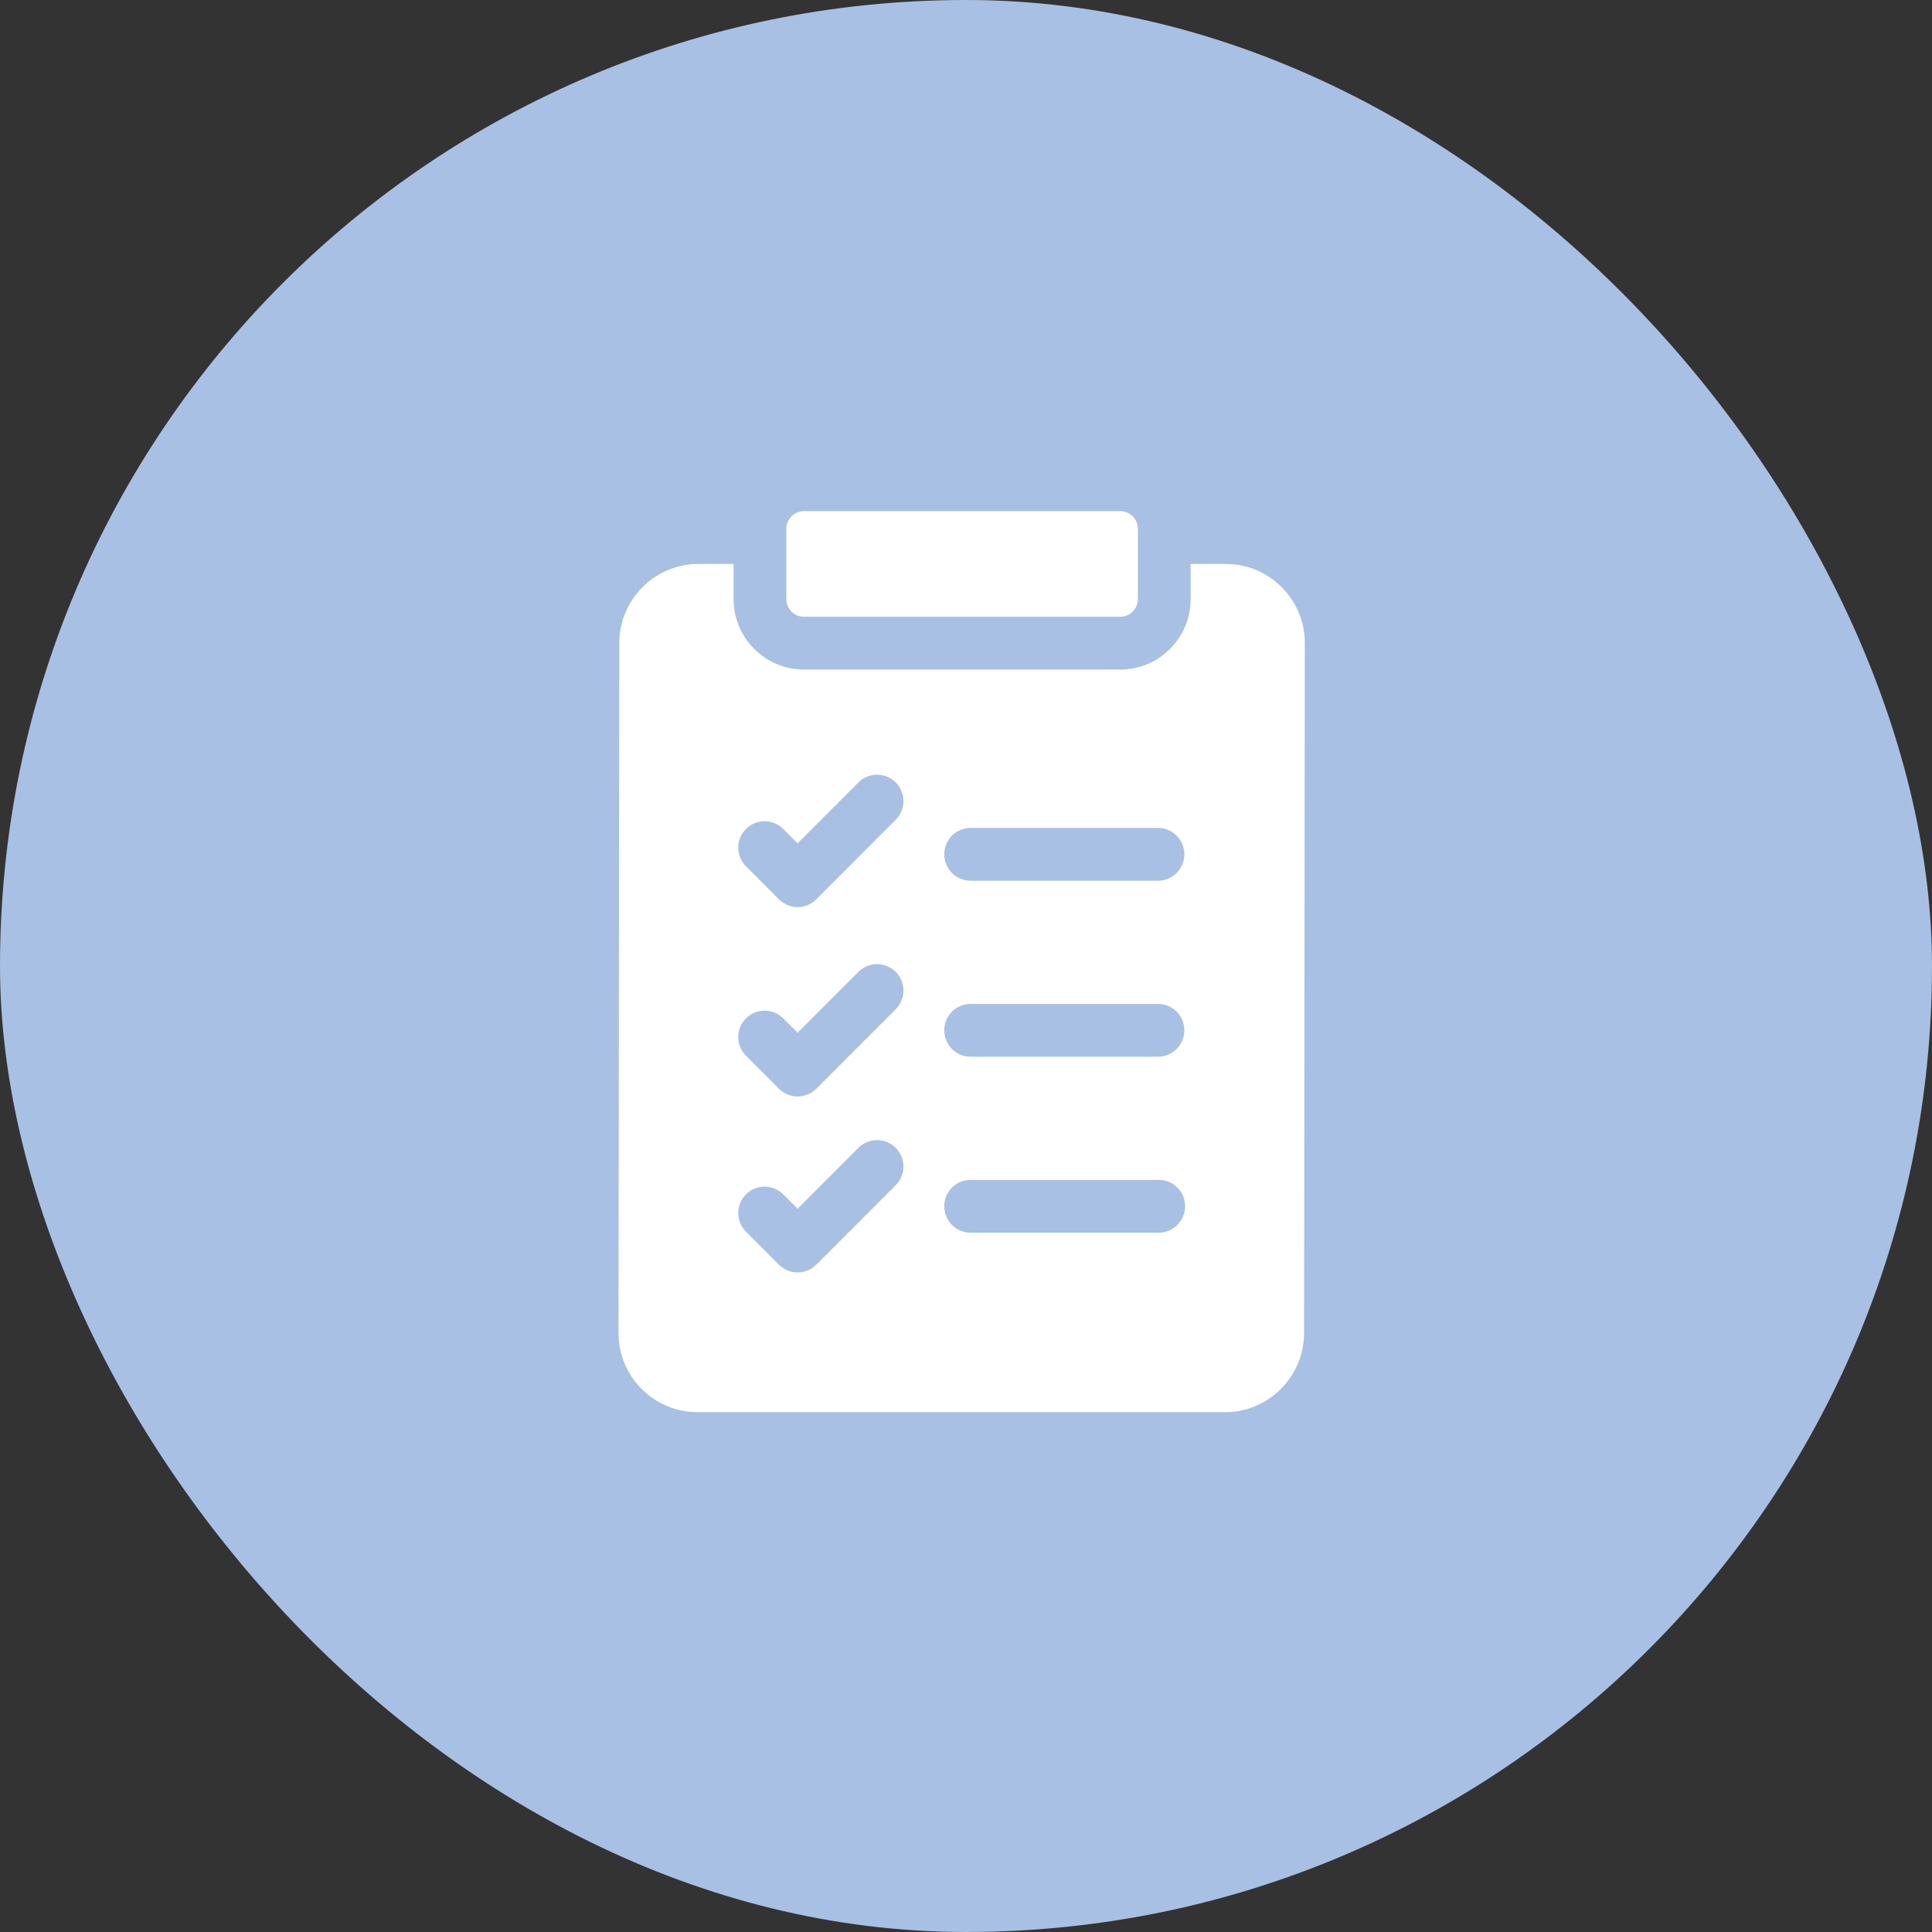
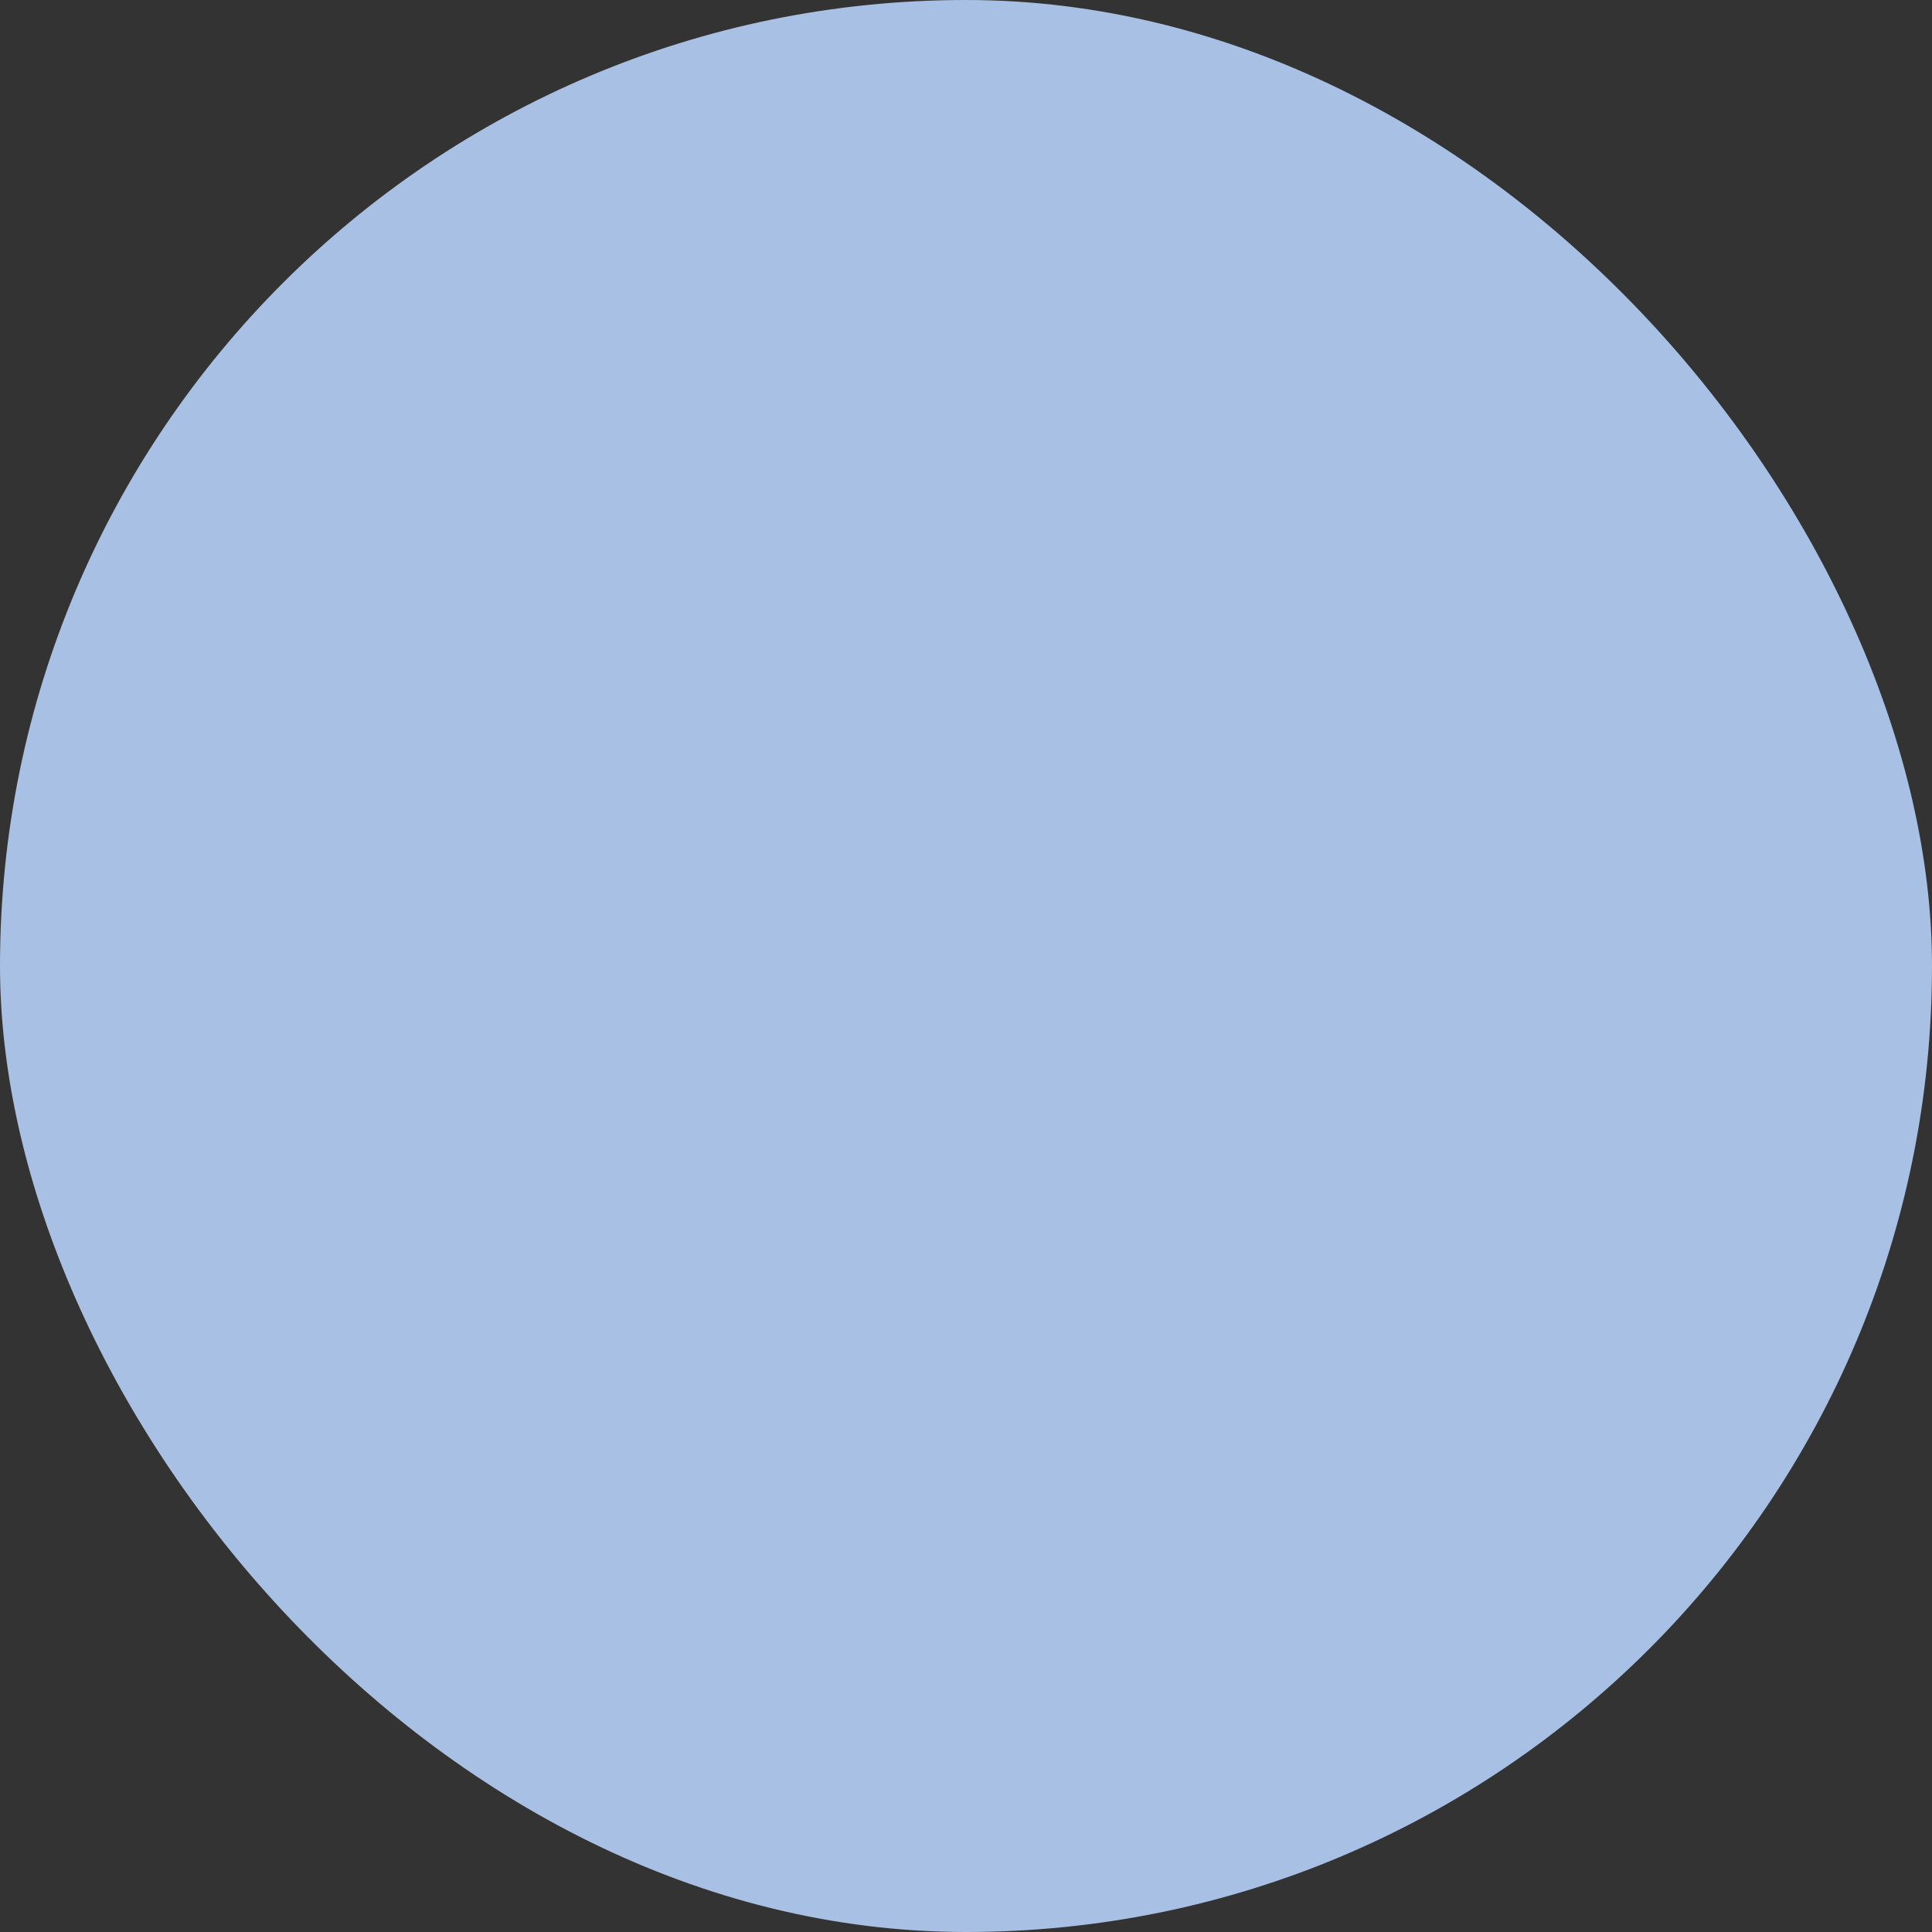
<svg xmlns="http://www.w3.org/2000/svg" width="223" height="223" viewBox="0 0 223 223" fill="none">
  <rect x="0" y="0" width="223" height="223" fill="#333333" stroke="none" />
  <rect width="223" height="223" rx="111.5" fill="#A8C0E4" />
-   <path d="M147.939 67.775C146.214 66.046 143.92 65.094 141.479 65.094H137.428V69.156C137.428 73.636 133.787 77.281 129.312 77.281H92.79C88.314 77.281 84.674 73.636 84.674 69.156V65.094H80.609C75.58 65.094 71.484 69.19 71.478 74.224L71.391 153.849C71.388 156.293 72.336 158.59 74.061 160.319C75.786 162.048 78.08 163 80.521 163H141.391C146.42 163 150.516 158.904 150.521 153.87L150.609 74.245C150.612 71.801 149.664 69.503 147.939 67.775ZM112.035 95.562H133.658C135.339 95.562 136.701 96.927 136.701 98.609C136.701 100.292 135.339 101.656 133.658 101.656H112.035C110.354 101.656 108.991 100.292 108.991 98.609C108.991 96.927 110.354 95.562 112.035 95.562ZM112.035 115.875H133.658C135.339 115.875 136.701 117.239 136.701 118.922C136.701 120.605 135.339 121.969 133.658 121.969H112.035C110.354 121.969 108.991 120.605 108.991 118.922C108.991 117.239 110.354 115.875 112.035 115.875ZM112.035 136.188H133.745C135.426 136.188 136.788 137.552 136.788 139.234C136.788 140.917 135.426 142.281 133.745 142.281H112.035C110.354 142.281 108.991 140.917 108.991 139.234C108.991 137.552 110.354 136.188 112.035 136.188ZM86.103 95.683C87.292 94.493 89.219 94.493 90.407 95.683L92.062 97.34L99.081 90.313C100.27 89.123 102.197 89.123 103.385 90.313C104.574 91.503 104.574 93.432 103.385 94.622L94.214 103.803C93.932 104.086 93.596 104.31 93.227 104.463C92.858 104.616 92.462 104.695 92.062 104.695C91.662 104.695 91.266 104.616 90.897 104.463C90.528 104.31 90.192 104.086 89.91 103.803L86.103 99.991C84.915 98.802 84.915 96.873 86.103 95.683ZM86.103 117.547C87.292 116.357 89.219 116.357 90.407 117.547L92.062 119.203L99.081 112.177C100.27 110.987 102.197 110.987 103.385 112.177C104.574 113.366 104.574 115.296 103.385 116.486L94.214 125.667C93.932 125.949 93.596 126.174 93.227 126.327C92.858 126.48 92.462 126.559 92.062 126.559C91.662 126.559 91.266 126.48 90.897 126.327C90.528 126.174 90.192 125.949 89.91 125.667L86.103 121.855C84.915 120.666 84.915 118.736 86.103 117.547ZM86.103 137.859C87.292 136.669 89.219 136.669 90.407 137.859L92.062 139.516L99.081 132.489C100.27 131.299 102.197 131.299 103.385 132.489C104.574 133.679 104.574 135.608 103.385 136.798L94.214 145.979C93.932 146.262 93.596 146.486 93.227 146.639C92.858 146.793 92.462 146.871 92.062 146.871C91.662 146.871 91.266 146.793 90.897 146.639C90.528 146.486 90.192 146.262 89.91 145.979L86.103 142.168C84.915 140.978 84.915 139.049 86.103 137.859Z" fill="white" />
-   <path d="M90.761 69.156C90.761 70.278 91.669 71.188 92.79 71.188H129.312C130.432 71.188 131.341 70.278 131.341 69.156V61.031C131.341 59.909 130.432 59 129.312 59H92.79C91.669 59 90.761 59.909 90.761 61.031V69.156Z" fill="white" />
</svg>